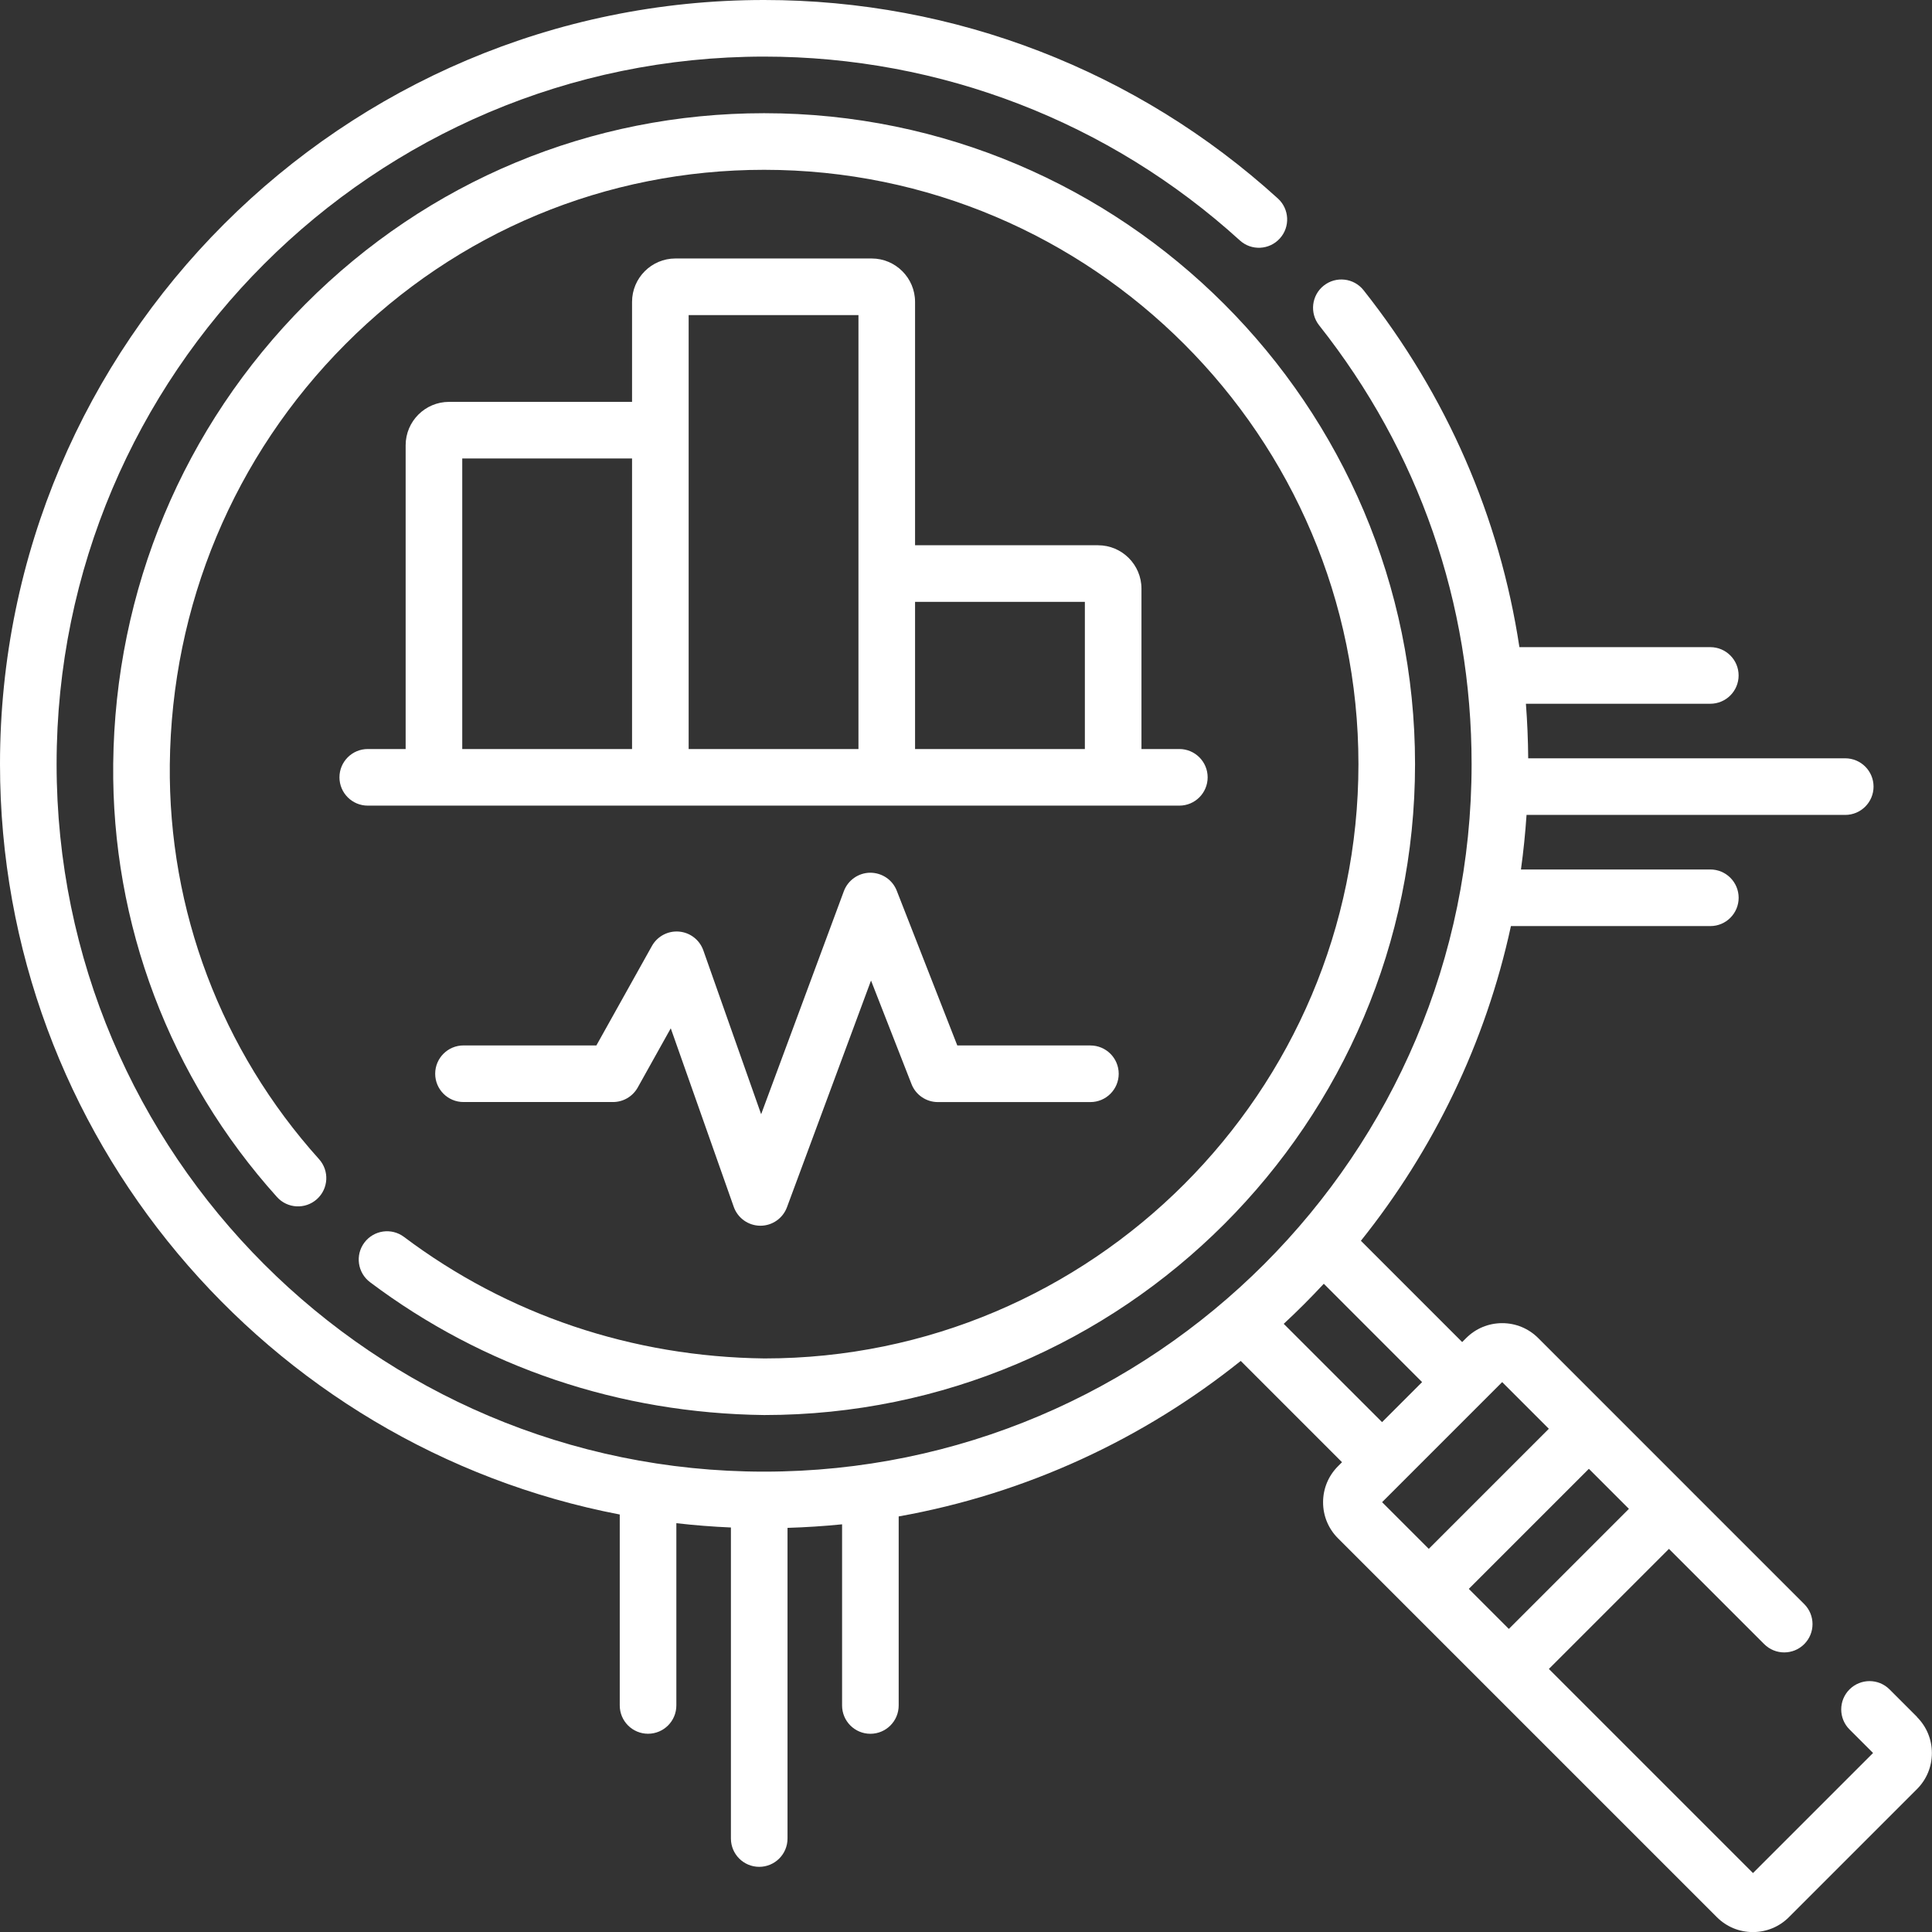
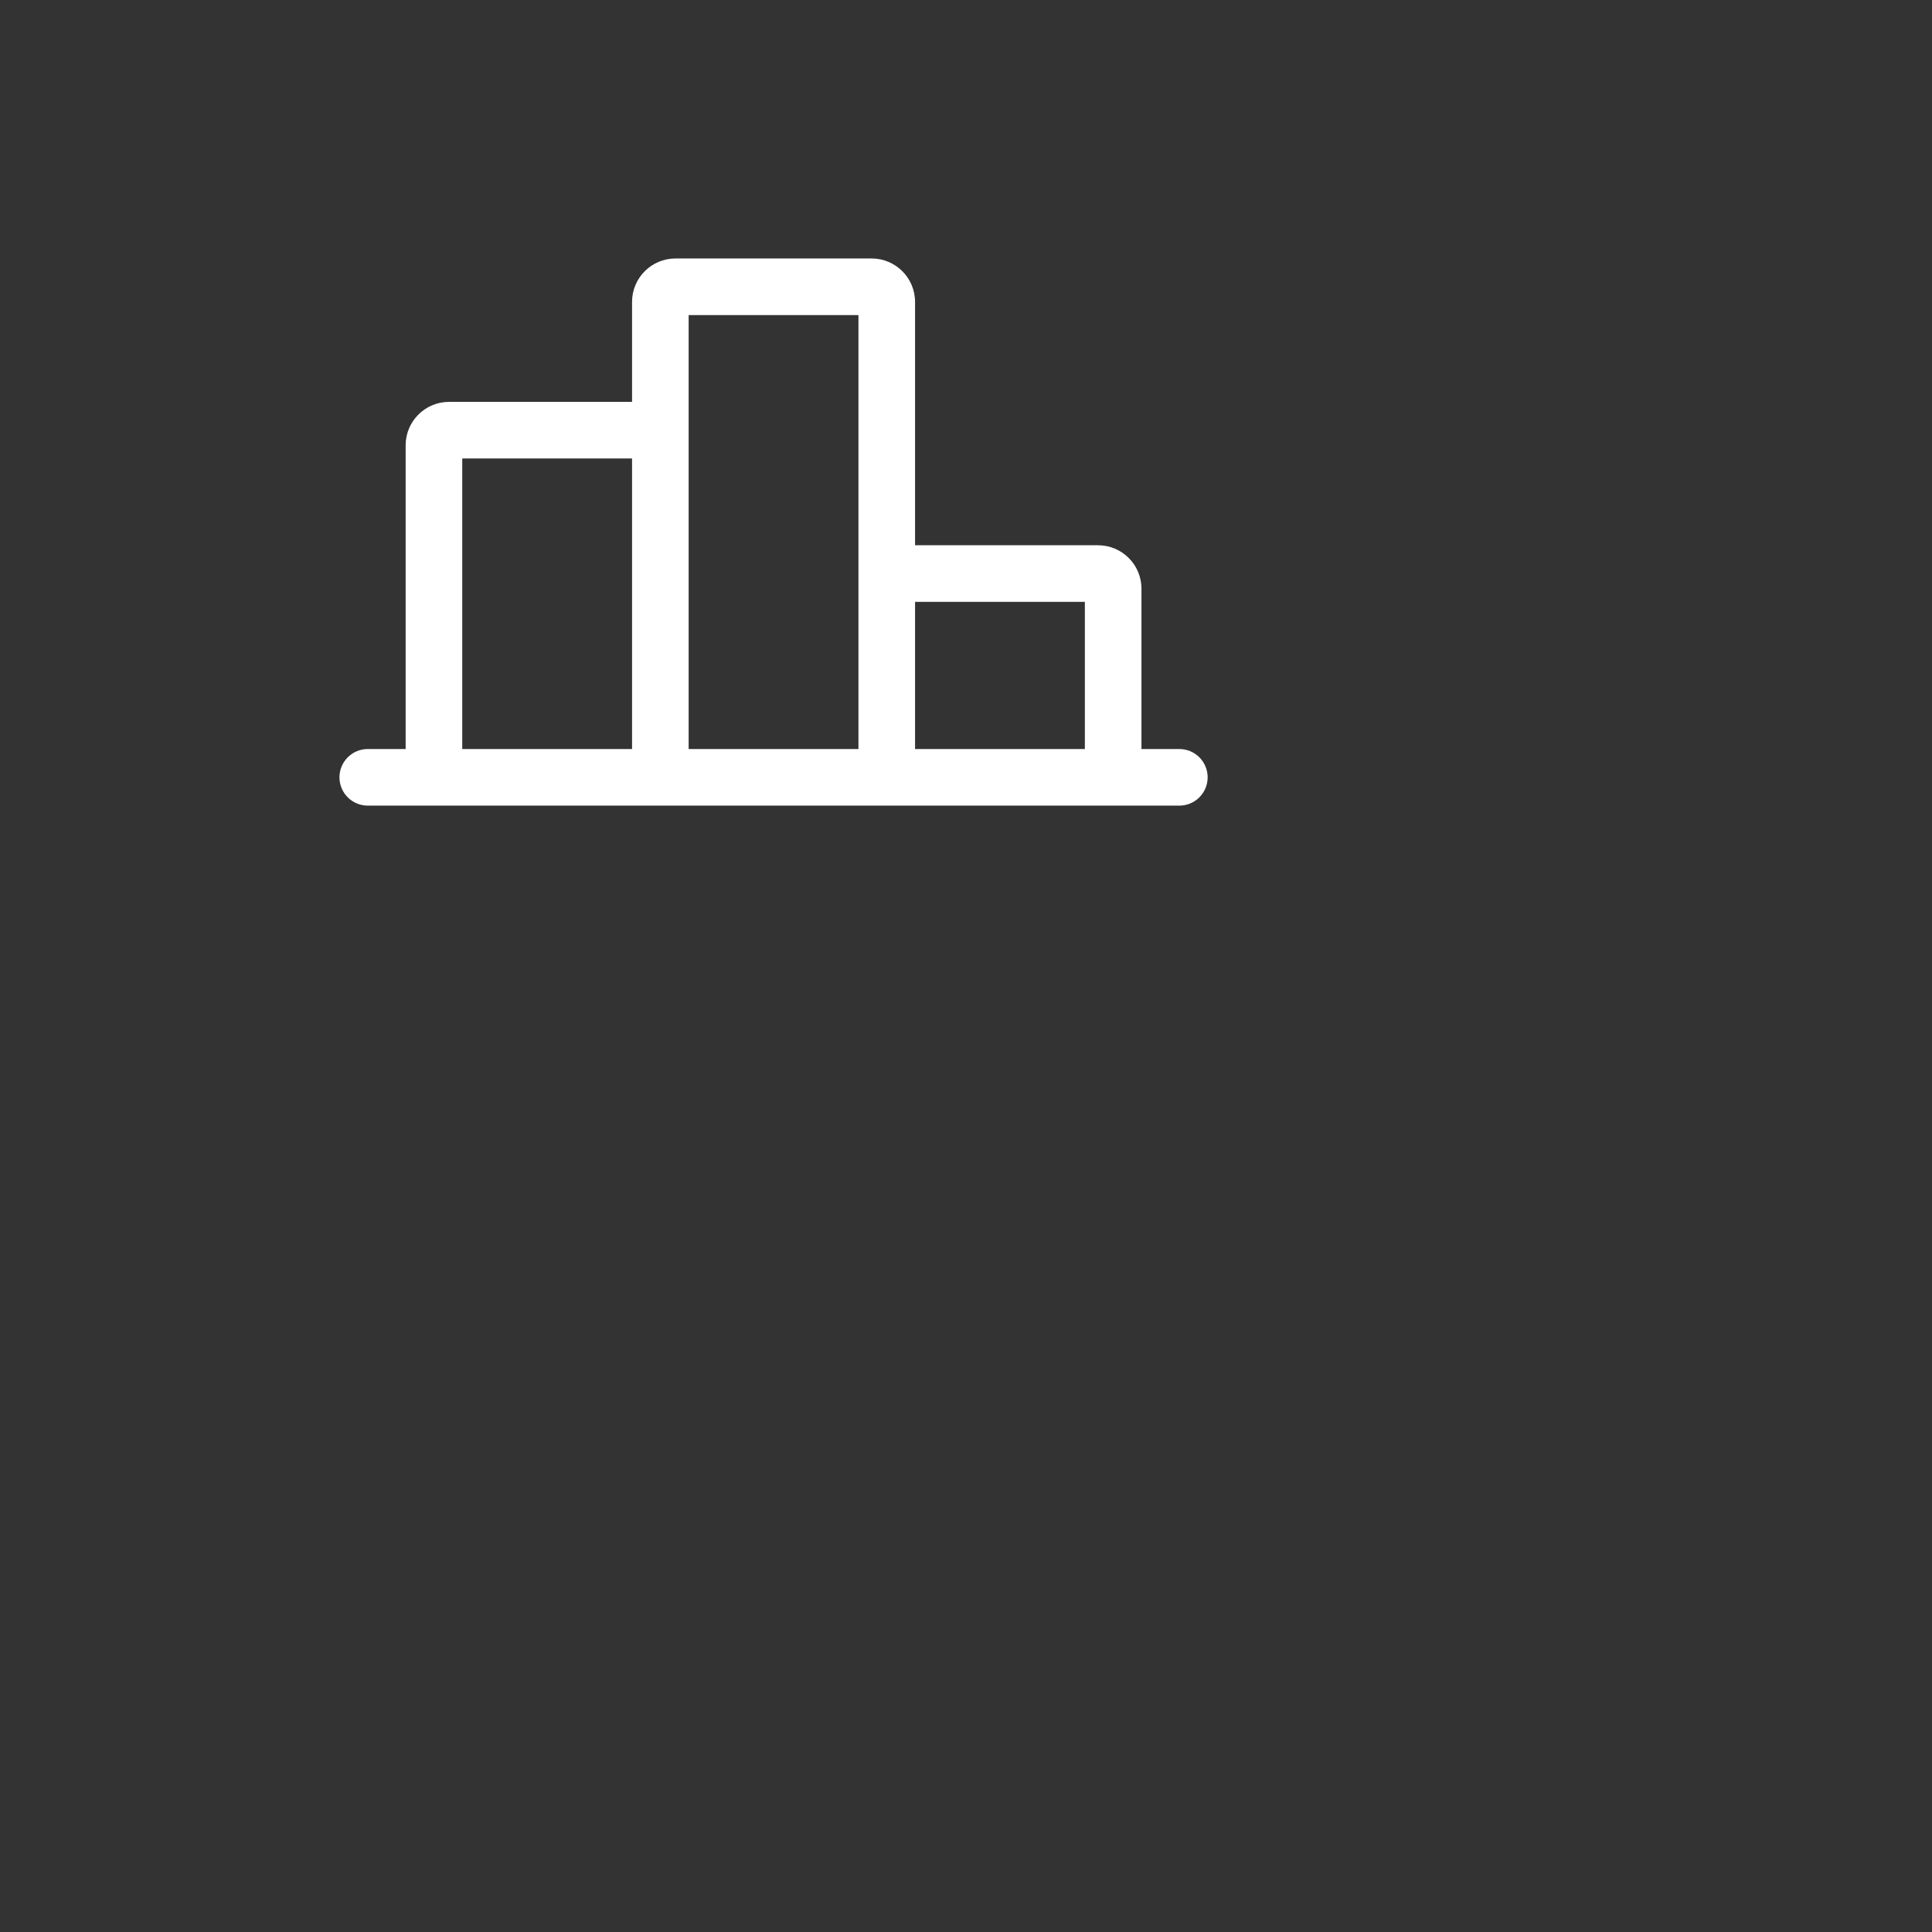
<svg xmlns="http://www.w3.org/2000/svg" id="Layer_2" data-name="Layer 2" viewBox="0 0 512 512">
  <rect x="0" y="0" width="512" height="512" fill="#333333" stroke="none" />
  <defs>
    <style>
      .cls-1 {
        fill: #fff;
      }
    </style>
  </defs>
  <g id="Layer_1-2" data-name="Layer 1">
    <g>
-       <path class="cls-1" d="M508.05,455.01l-7.3-7.3c-2.93-2.93-7.68-2.93-10.61,0-2.93,2.93-2.93,7.68,0,10.61l6.24,6.24-31.82,31.82-54.09-54.09,31.82-31.82,25.24,25.24c2.93,2.93,7.68,2.93,10.61,0,2.93-2.93,2.93-7.68,0-10.61l-30.53-30.52s0-.01-.01-.02l-21.21-21.21s-.01-.01-.02-.02l-18.72-18.72c-2.55-2.55-5.94-3.96-9.55-3.96s-7,1.4-9.55,3.95l-1.06,1.06-26.84-26.84c19.18-23.97,33.04-52.37,39.76-83.4h52.85c4.14,0,7.5-3.36,7.5-7.5s-3.36-7.5-7.5-7.5h-50.19c.66-4.77,1.15-9.59,1.48-14.46h84.46c4.14,0,7.5-3.36,7.5-7.5s-3.36-7.5-7.5-7.5h-84.02c-.04-4.85-.24-9.68-.61-14.46h48.87c4.14,0,7.5-3.36,7.5-7.5s-3.36-7.5-7.5-7.5h-50.59c-5.24-34.48-19.25-66.73-41.3-94.59-2.57-3.25-7.29-3.79-10.54-1.23-3.25,2.57-3.8,7.29-1.23,10.54,26.43,33.39,40.4,73.6,40.4,116.28,0,103.39-84.11,187.5-187.5,187.5S15,305.89,15,202.5,99.11,15,202.5,15c46.74,0,91.51,17.3,126.07,48.71,3.06,2.79,7.81,2.56,10.59-.51,2.79-3.06,2.56-7.81-.51-10.6C301.33,18.68,252.98,0,202.5,0,90.84,0,0,90.84,0,202.5c0,98.58,70.81,180.92,164.24,198.86v50.6c0,4.14,3.36,7.5,7.5,7.5s7.5-3.36,7.5-7.5v-48.3c4.77.55,9.6.93,14.46,1.14v82.43c0,4.14,3.36,7.5,7.5,7.5s7.5-3.36,7.5-7.5v-82.33c4.86-.15,9.69-.46,14.46-.94v48.01c0,4.14,3.36,7.5,7.5,7.5s7.5-3.36,7.5-7.5v-50.1c33.86-6.04,64.83-20.54,90.65-41.21l26.84,26.84-1.06,1.06c-2.55,2.55-3.96,5.94-3.96,9.55s1.4,7,3.95,9.55l18.73,18.73s0,0,.01.01l21.21,21.21s.01,0,.01.01l60.44,60.44c2.55,2.55,5.94,3.96,9.55,3.96s7-1.4,9.55-3.95l33.94-33.94c2.55-2.55,3.95-5.94,3.95-9.55s-1.4-7-3.95-9.55h0ZM350.82,340.21l26.05,26.06-10.61,10.61-26.06-26.05c3.67-3.4,7.21-6.95,10.61-10.61h0ZM399.86,431.68l-10.61-10.61,31.82-31.82,10.61,10.61-31.82,31.82ZM398.09,366.27l12.37,12.37-31.82,31.82-12.37-12.37,31.82-31.82Z" />
-       <path class="cls-1" d="M98.06,339.79c30.04,22.58,66.12,34.75,104.44,35.21,95.12,0,172.5-77.38,172.5-172.5S297.62,30,202.5,30c-45.9,0-89.08,17.97-121.57,50.59-32.35,32.49-50.44,75.75-50.93,121.83-.45,42.42,14.96,83.19,43.4,114.8,2.77,3.08,7.51,3.33,10.59.56s3.33-7.51.56-10.59c-25.92-28.81-39.96-65.96-39.55-104.61.45-42.14,16.98-81.71,46.56-111.4,29.66-29.78,69.06-46.18,110.94-46.18,86.85,0,157.5,70.65,157.5,157.5s-70.65,157.5-157.41,157.5c-35.02-.42-68.05-11.55-95.52-32.2-3.31-2.49-8.01-1.82-10.5,1.49-2.49,3.31-1.82,8.01,1.49,10.5h0Z" />
      <path class="cls-1" d="M231,68.5h-52c-6.34,0-11.5,5.16-11.5,11.5v26.5h-48.5c-6.34,0-11.5,5.16-11.5,11.5v80.5h-10.04c-4.14,0-7.5,3.36-7.5,7.5s3.36,7.5,7.5,7.5h215.08c4.14,0,7.5-3.36,7.5-7.5s-3.36-7.5-7.5-7.5h-10.04v-42.5c0-6.34-5.16-11.5-11.5-11.5h-48.5v-64.5c0-6.34-5.16-11.5-11.5-11.5ZM122.5,121.5h45v77h-45v-77ZM182.5,83.5h45v115h-45v-115ZM287.5,159.5v39h-45v-39h45Z" />
-       <path class="cls-1" d="M289,277.05h-35.31l-16.04-41c-1.13-2.9-3.91-4.77-7.05-4.77-3.11.03-5.88,1.98-6.97,4.89l-21.92,59.11-15.32-43.42c-.98-2.78-3.5-4.73-6.44-4.98-2.93-.25-5.75,1.24-7.19,3.82l-14.71,26.35h-35.22c-4.14,0-7.5,3.36-7.5,7.5s3.36,7.5,7.5,7.5h39.62c2.72,0,5.22-1.47,6.55-3.84l8.76-15.7,16.69,47.31c1.05,2.98,3.85,4.98,7.01,5.01h.06c3.13,0,5.94-1.95,7.03-4.89l22.28-60.09,10.73,27.44c1.12,2.88,3.9,4.77,6.98,4.77h40.43c4.14,0,7.5-3.36,7.5-7.5s-3.36-7.5-7.5-7.5Z" />
    </g>
  </g>
</svg>